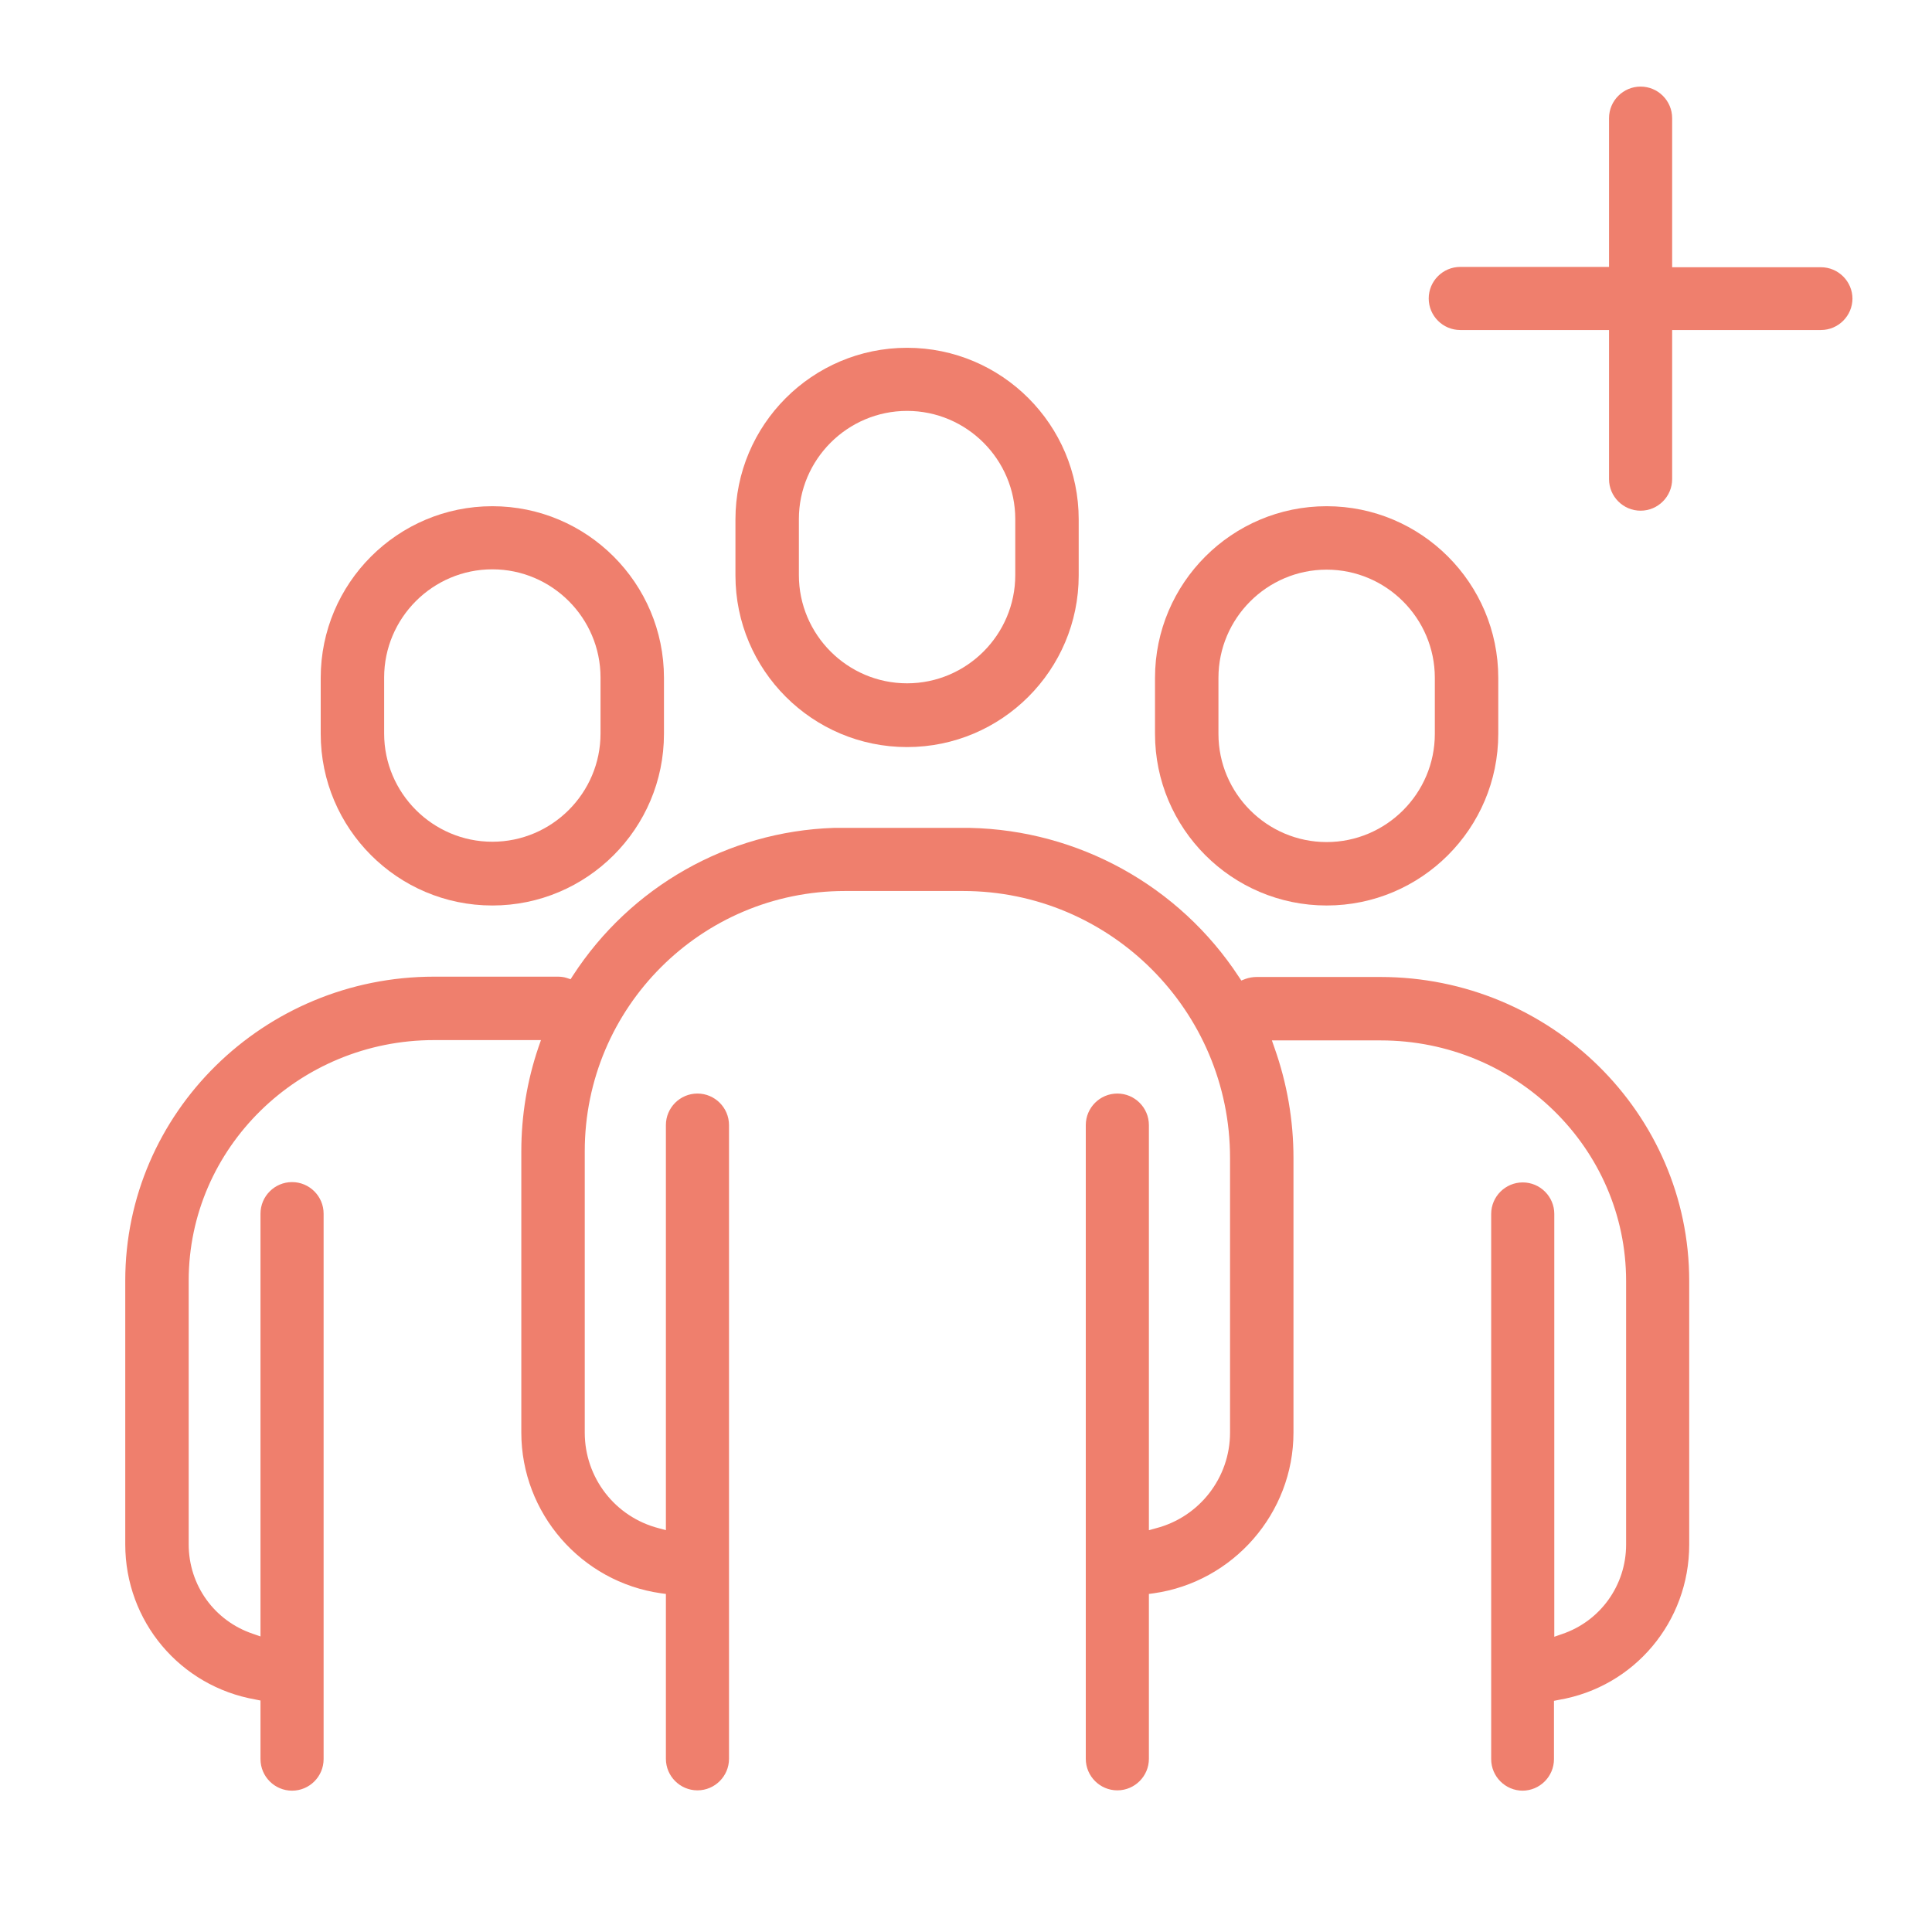
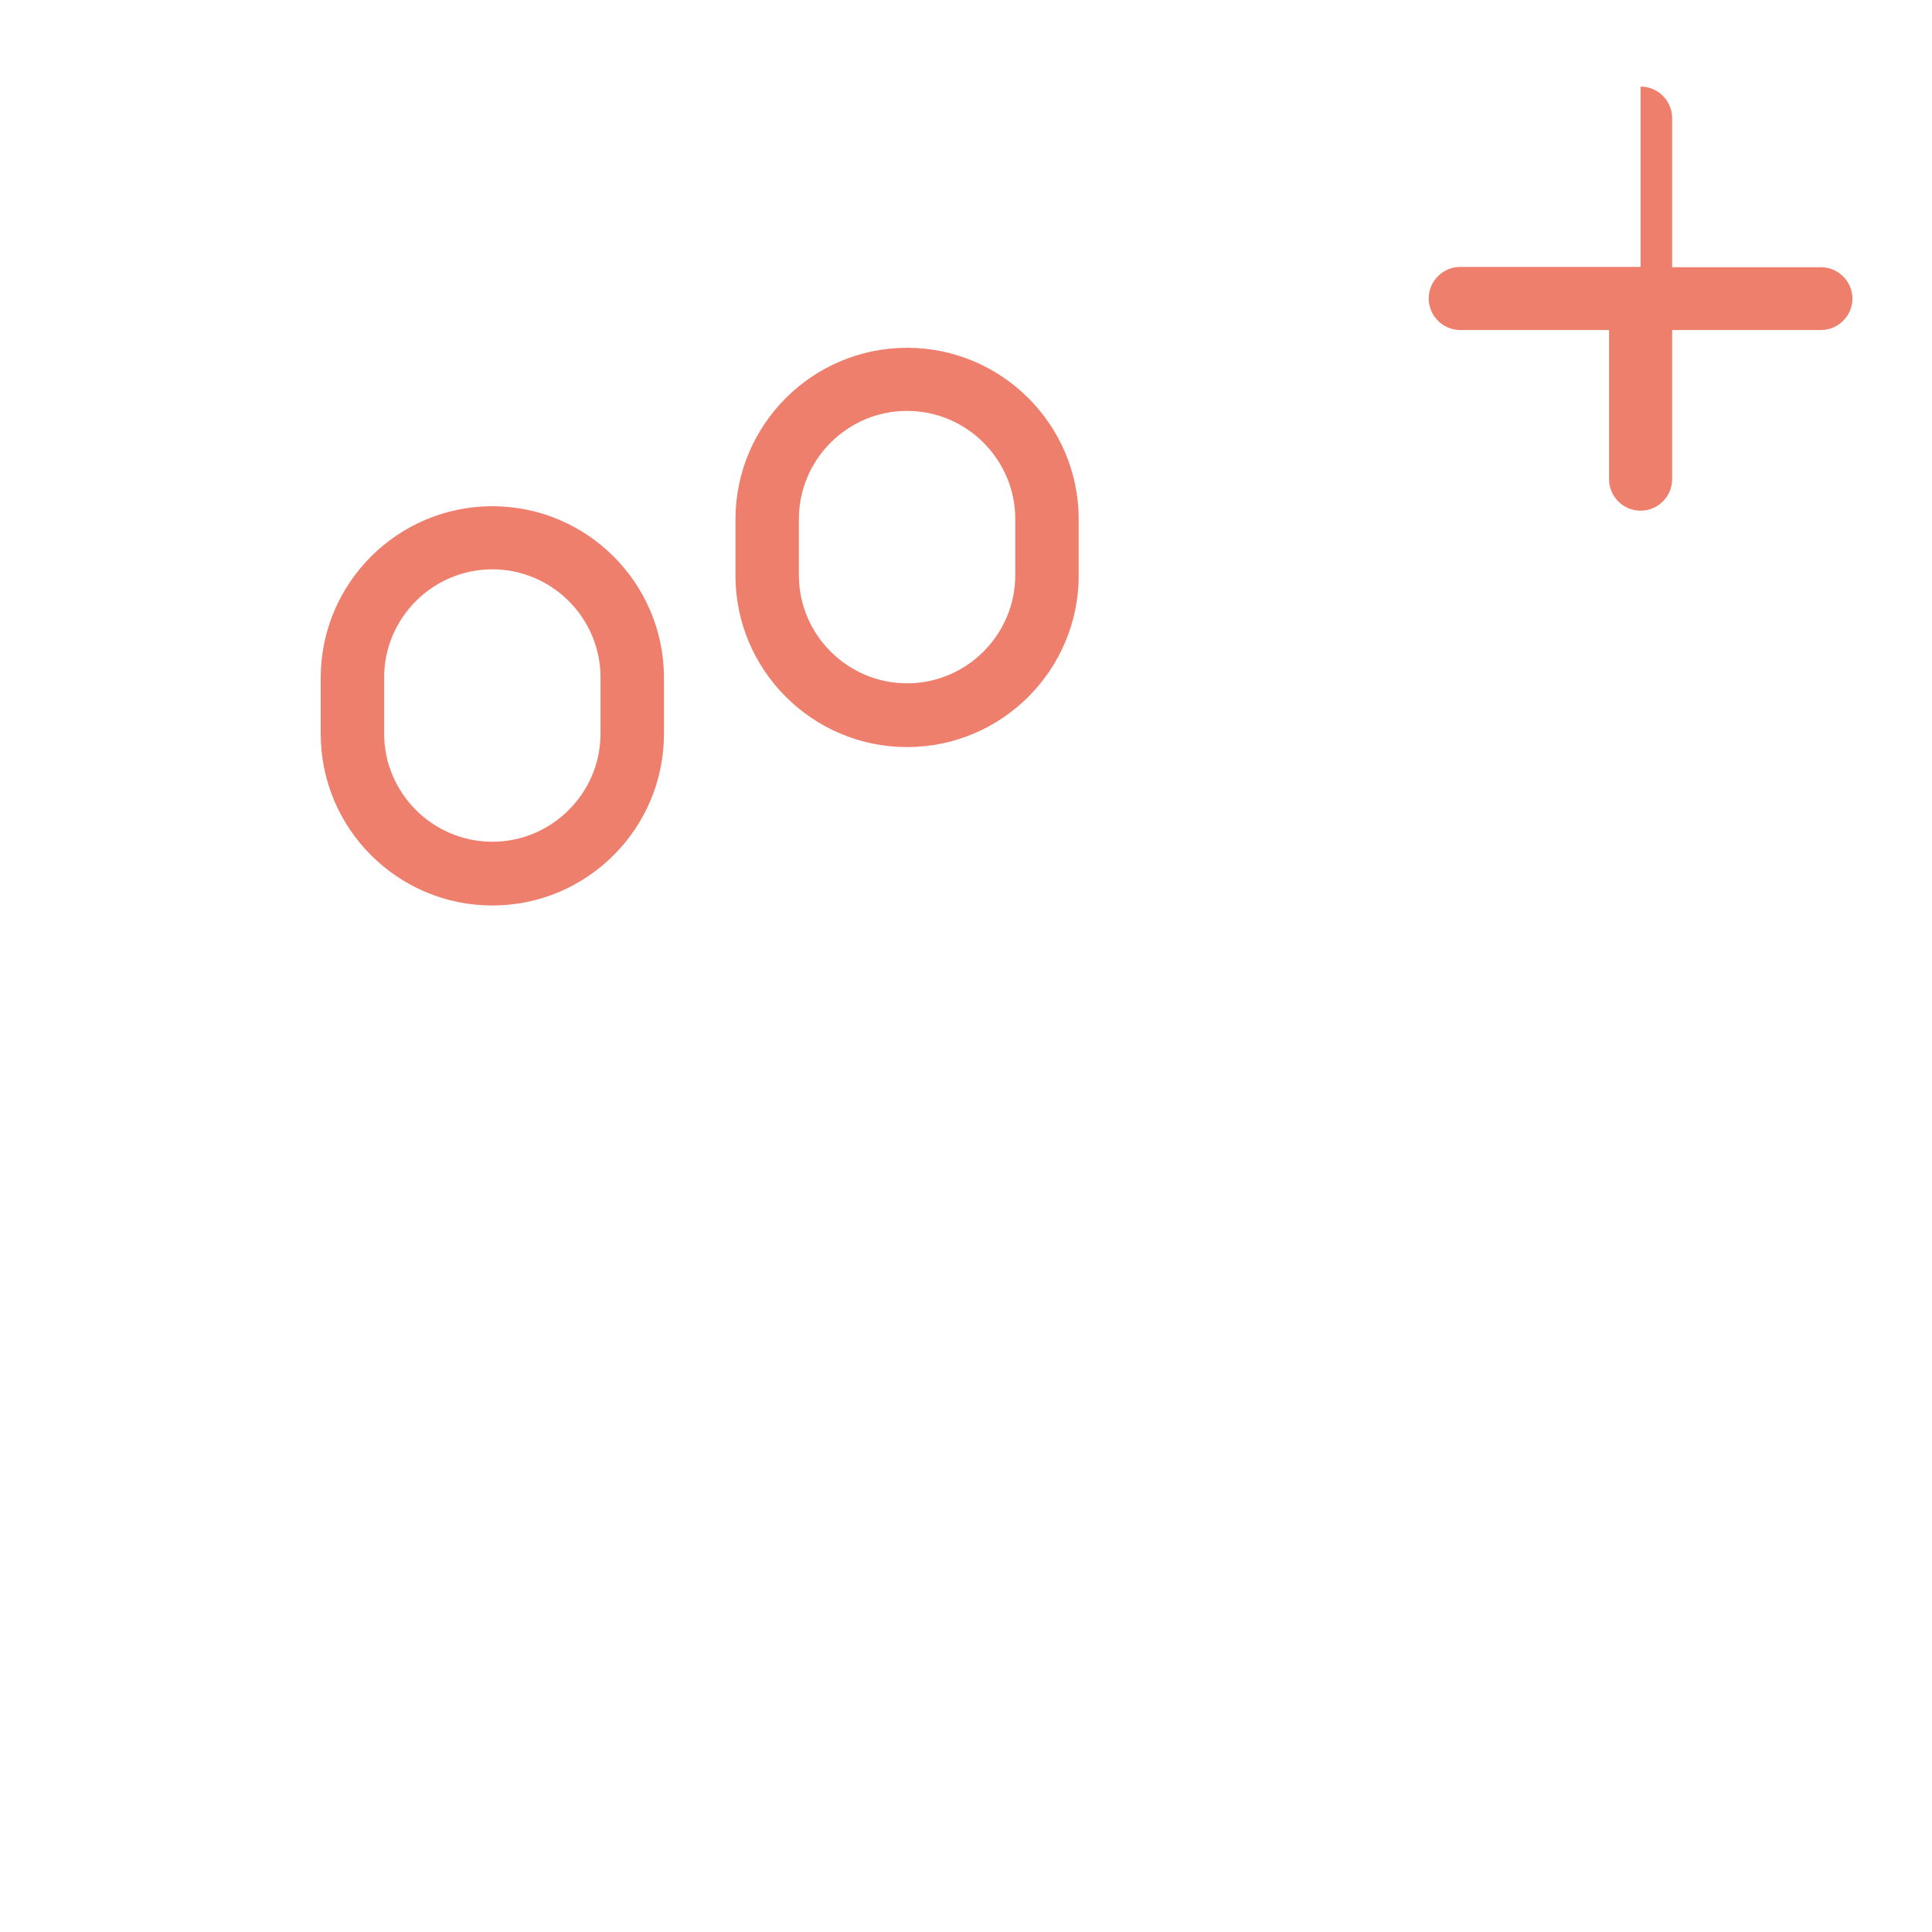
<svg xmlns="http://www.w3.org/2000/svg" width="60" height="60" viewBox="0 0 60 60" fill="none">
  <g clip-path="url(#clip0_1366_4722)">
    <path d="M28.17 10.801C25.23 10.801 22.84 13.191 22.84 16.131V17.871C22.84 20.811 25.23 23.201 28.17 23.201C31.11 23.201 33.5 20.811 33.5 17.871V16.131C33.5 13.191 31.11 10.801 28.17 10.801ZM31.53 17.861C31.53 19.711 30.02 21.221 28.17 21.221C26.32 21.221 24.81 19.711 24.81 17.861V16.121C24.81 14.271 26.32 12.761 28.17 12.761C30.02 12.761 31.53 14.271 31.53 16.121V17.861Z" fill="#EF7F6D" />
-     <path d="M35.87 21.051V22.791C35.87 25.731 38.26 28.121 41.2 28.121C44.14 28.121 46.53 25.731 46.53 22.791V21.051C46.53 18.111 44.14 15.721 41.2 15.721C38.26 15.721 35.87 18.111 35.87 21.051ZM44.56 21.051V22.791C44.56 24.641 43.05 26.151 41.2 26.151C39.35 26.151 37.84 24.641 37.84 22.791V21.051C37.84 19.201 39.35 17.691 41.2 17.691C43.05 17.691 44.56 19.201 44.56 21.051Z" fill="#EF7F6D" />
-     <path d="M47.28 55.611C47.82 55.611 48.26 55.171 48.26 54.631V52.821L48.41 52.791C50.76 52.391 52.46 50.361 52.46 47.971V39.781C52.46 34.581 48.16 30.341 42.87 30.341H39.03C38.91 30.341 38.79 30.361 38.68 30.401L38.55 30.451L38.47 30.331C36.62 27.511 33.49 25.781 30.12 25.711C30.08 25.711 30.07 25.711 30.05 25.711H26C26 25.711 25.93 25.711 25.89 25.711C22.6 25.821 19.58 27.541 17.79 30.301L17.72 30.411L17.6 30.371C17.51 30.341 17.41 30.331 17.32 30.331H13.48C8.19 30.331 3.89 34.561 3.89 39.771V47.961C3.89 50.351 5.59 52.371 7.94 52.781L8.09 52.811V54.631C8.09 55.171 8.53 55.611 9.07 55.611C9.61 55.611 10.05 55.171 10.05 54.631V37.691C10.05 37.151 9.61 36.711 9.07 36.711C8.53 36.711 8.09 37.151 8.09 37.691V50.821L7.86 50.741C6.66 50.341 5.86 49.231 5.86 47.961V39.771C5.86 35.651 9.28 32.301 13.48 32.301H16.8L16.72 32.531C16.37 33.561 16.19 34.651 16.19 35.751V44.491C16.19 46.991 18.05 49.131 20.53 49.481L20.68 49.501V54.621C20.68 55.161 21.12 55.601 21.66 55.601C22.2 55.601 22.64 55.161 22.64 54.621V34.941C22.64 34.401 22.2 33.961 21.66 33.961C21.12 33.961 20.68 34.401 20.68 34.941V47.521L20.46 47.461C19.1 47.111 18.16 45.891 18.16 44.491V35.751C18.16 31.291 21.78 27.671 26.24 27.671H29.91C34.48 27.671 38.2 31.391 38.2 35.961V44.491C38.2 45.891 37.25 47.111 35.9 47.461L35.68 47.521V34.941C35.68 34.401 35.24 33.961 34.7 33.961C34.16 33.961 33.72 34.401 33.72 34.941V54.621C33.72 55.161 34.16 55.601 34.7 55.601C35.24 55.601 35.68 55.161 35.68 54.621V49.501L35.83 49.481C38.3 49.131 40.17 46.991 40.17 44.491V35.961C40.17 34.791 39.97 33.641 39.58 32.541L39.5 32.311H42.88C47.08 32.311 50.5 35.661 50.5 39.781V47.971C50.5 49.231 49.7 50.351 48.5 50.751L48.27 50.831V37.701C48.27 37.161 47.83 36.721 47.29 36.721C46.75 36.721 46.31 37.161 46.31 37.701V54.631C46.31 55.171 46.75 55.611 47.29 55.611H47.28Z" fill="#EF7F6D" />
-     <path d="M57.53 9.279C57.53 8.739 57.09 8.299 56.55 8.299H51.93V3.669C51.93 3.129 51.49 2.689 50.95 2.689C50.41 2.689 49.97 3.129 49.97 3.669V8.289H45.35C44.81 8.289 44.37 8.729 44.37 9.269C44.37 9.809 44.81 10.249 45.35 10.249H49.97V14.88C49.97 15.419 50.41 15.86 50.95 15.86C51.49 15.86 51.93 15.419 51.93 14.88V10.249H56.55C57.09 10.249 57.53 9.809 57.53 9.269V9.279Z" fill="#EF7F6D" />
+     <path d="M57.53 9.279C57.53 8.739 57.09 8.299 56.55 8.299H51.93V3.669C51.93 3.129 51.49 2.689 50.95 2.689V8.289H45.35C44.81 8.289 44.37 8.729 44.37 9.269C44.37 9.809 44.81 10.249 45.35 10.249H49.97V14.88C49.97 15.419 50.41 15.86 50.95 15.86C51.49 15.86 51.93 15.419 51.93 14.88V10.249H56.55C57.09 10.249 57.53 9.809 57.53 9.269V9.279Z" fill="#EF7F6D" />
    <path d="M15.29 15.721C12.35 15.721 9.96 18.111 9.96 21.051V22.791C9.96 25.731 12.35 28.121 15.29 28.121C18.23 28.121 20.62 25.731 20.62 22.791V21.051C20.62 18.111 18.23 15.721 15.29 15.721ZM18.65 22.781C18.65 24.631 17.14 26.141 15.29 26.141C13.44 26.141 11.93 24.631 11.93 22.781V21.041C11.93 19.191 13.44 17.681 15.29 17.681C17.14 17.681 18.65 19.191 18.65 21.041V22.781Z" fill="#EF7F6D" />
  </g>
  <defs>
    <clipPath id="clip0_1366_4722">
      <rect width="60" height="60" fill="white" />
    </clipPath>
  </defs>
</svg>